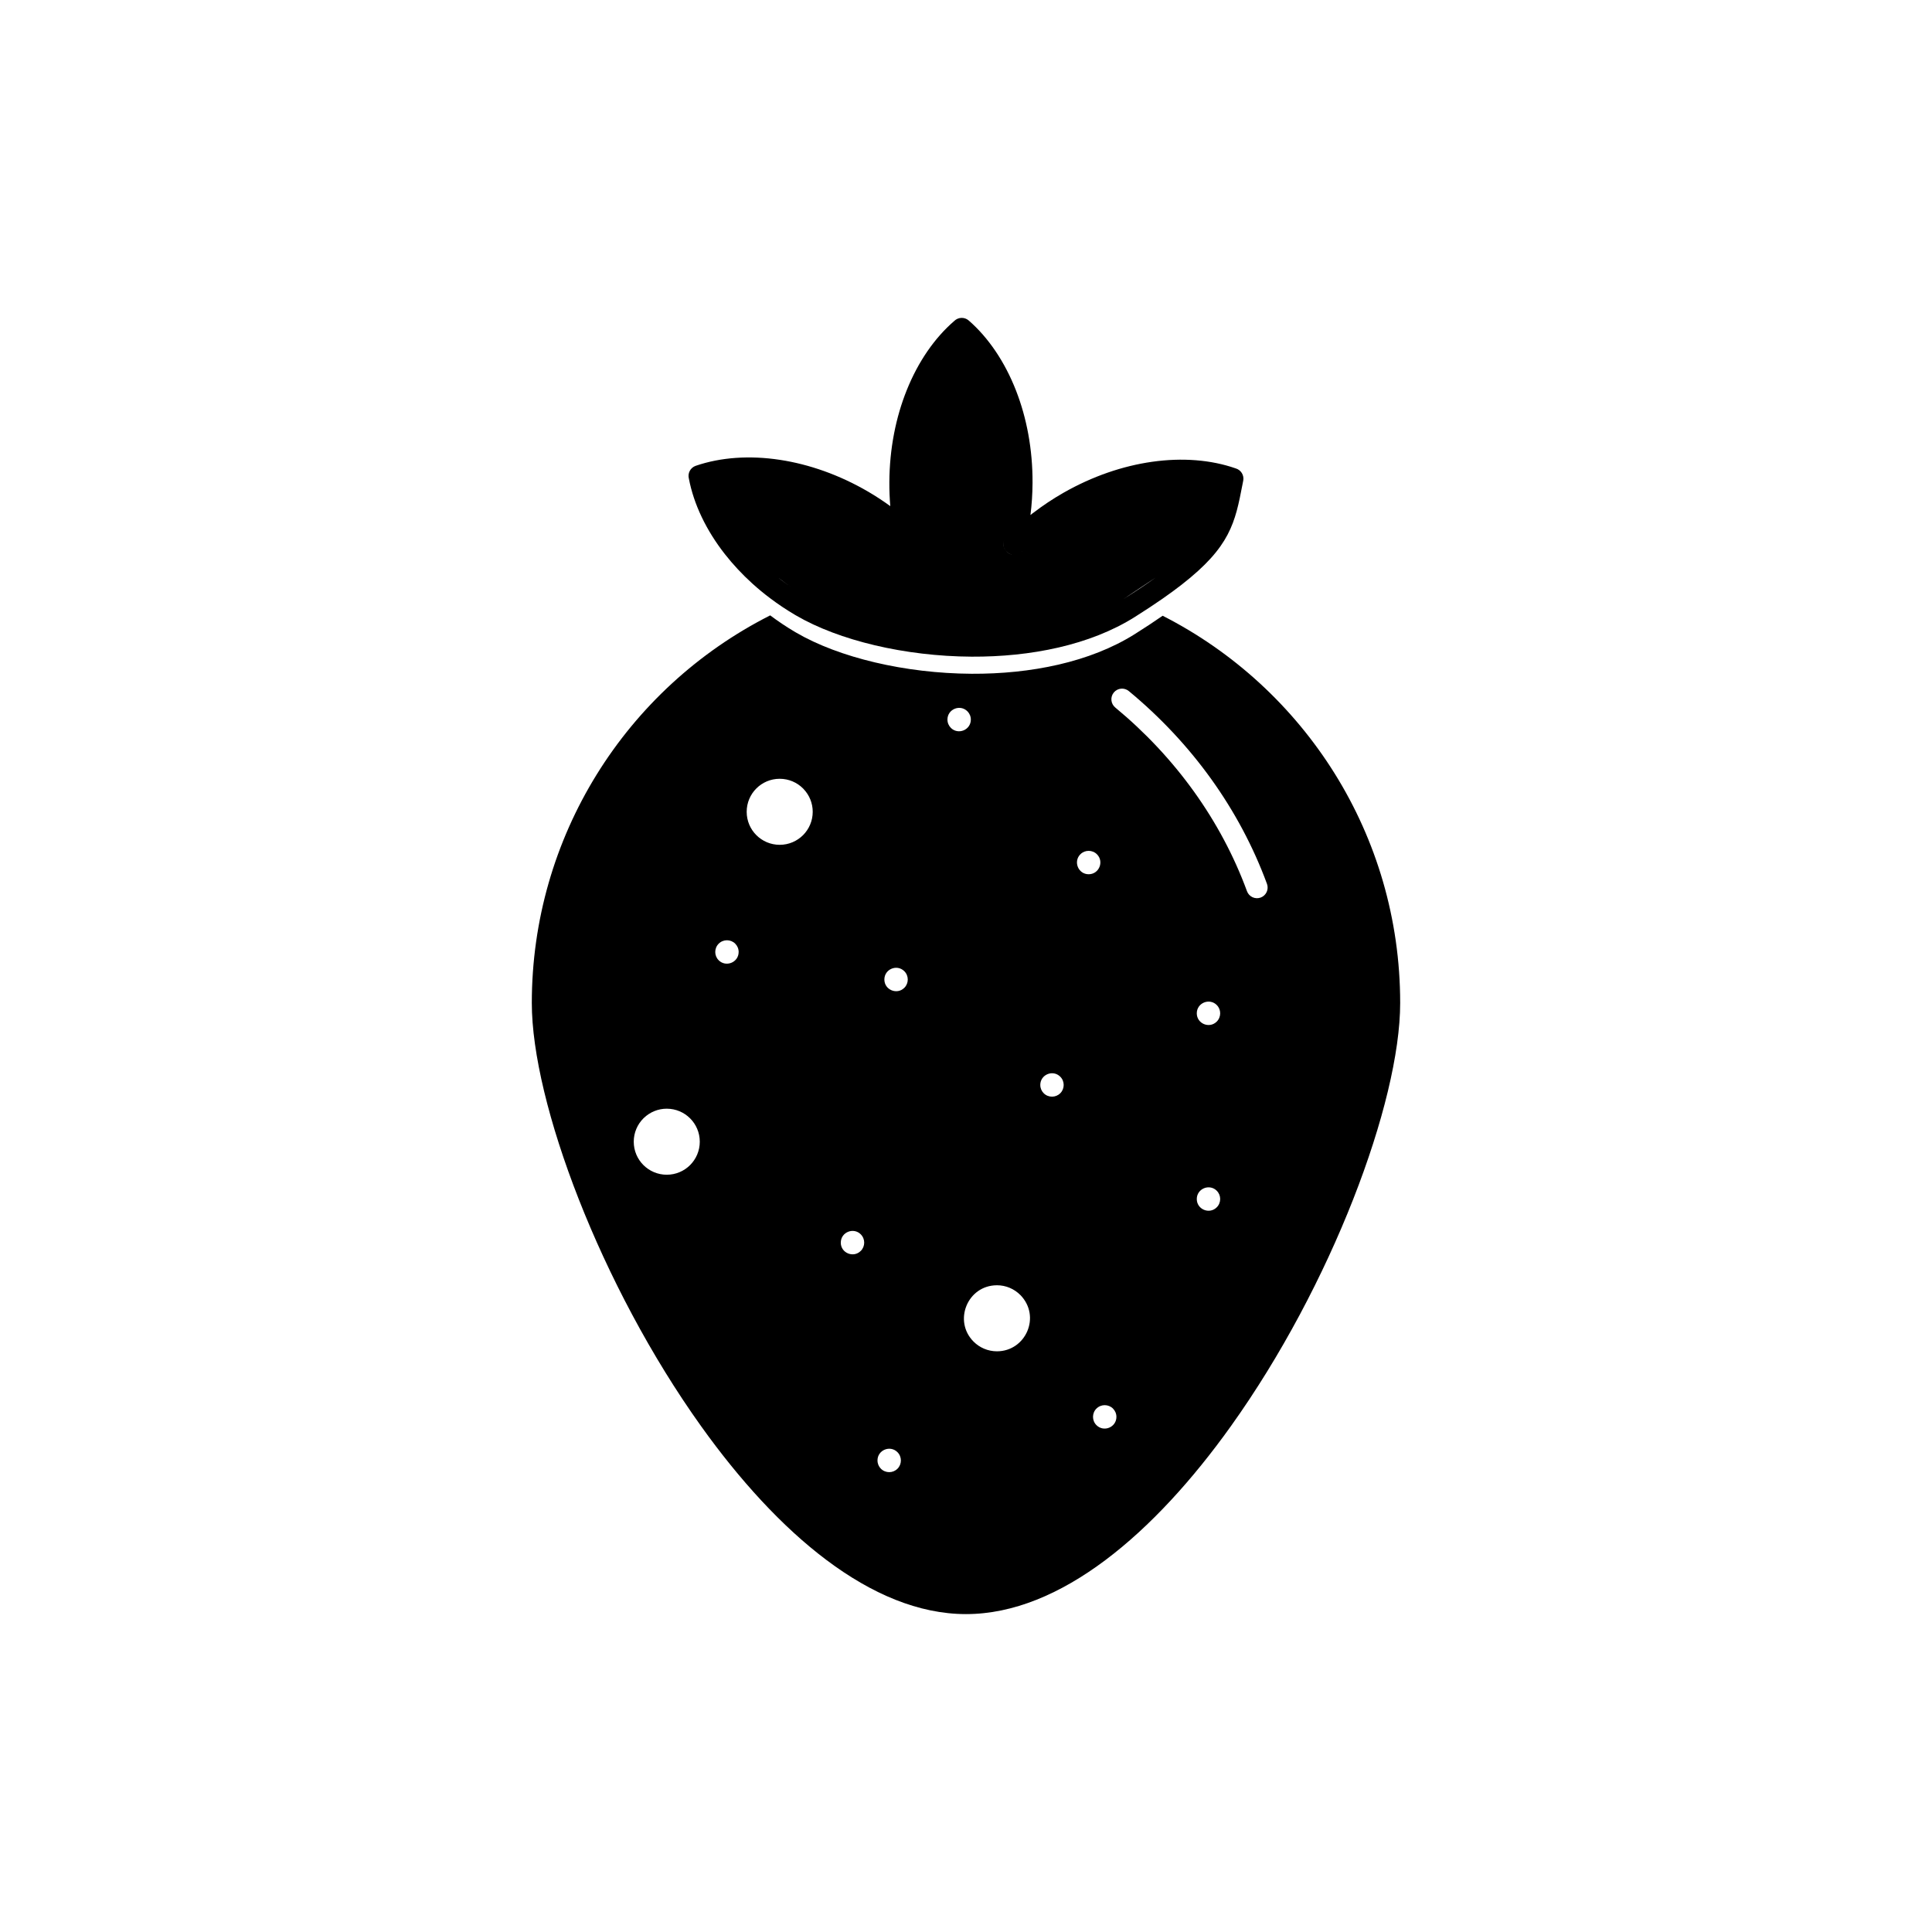
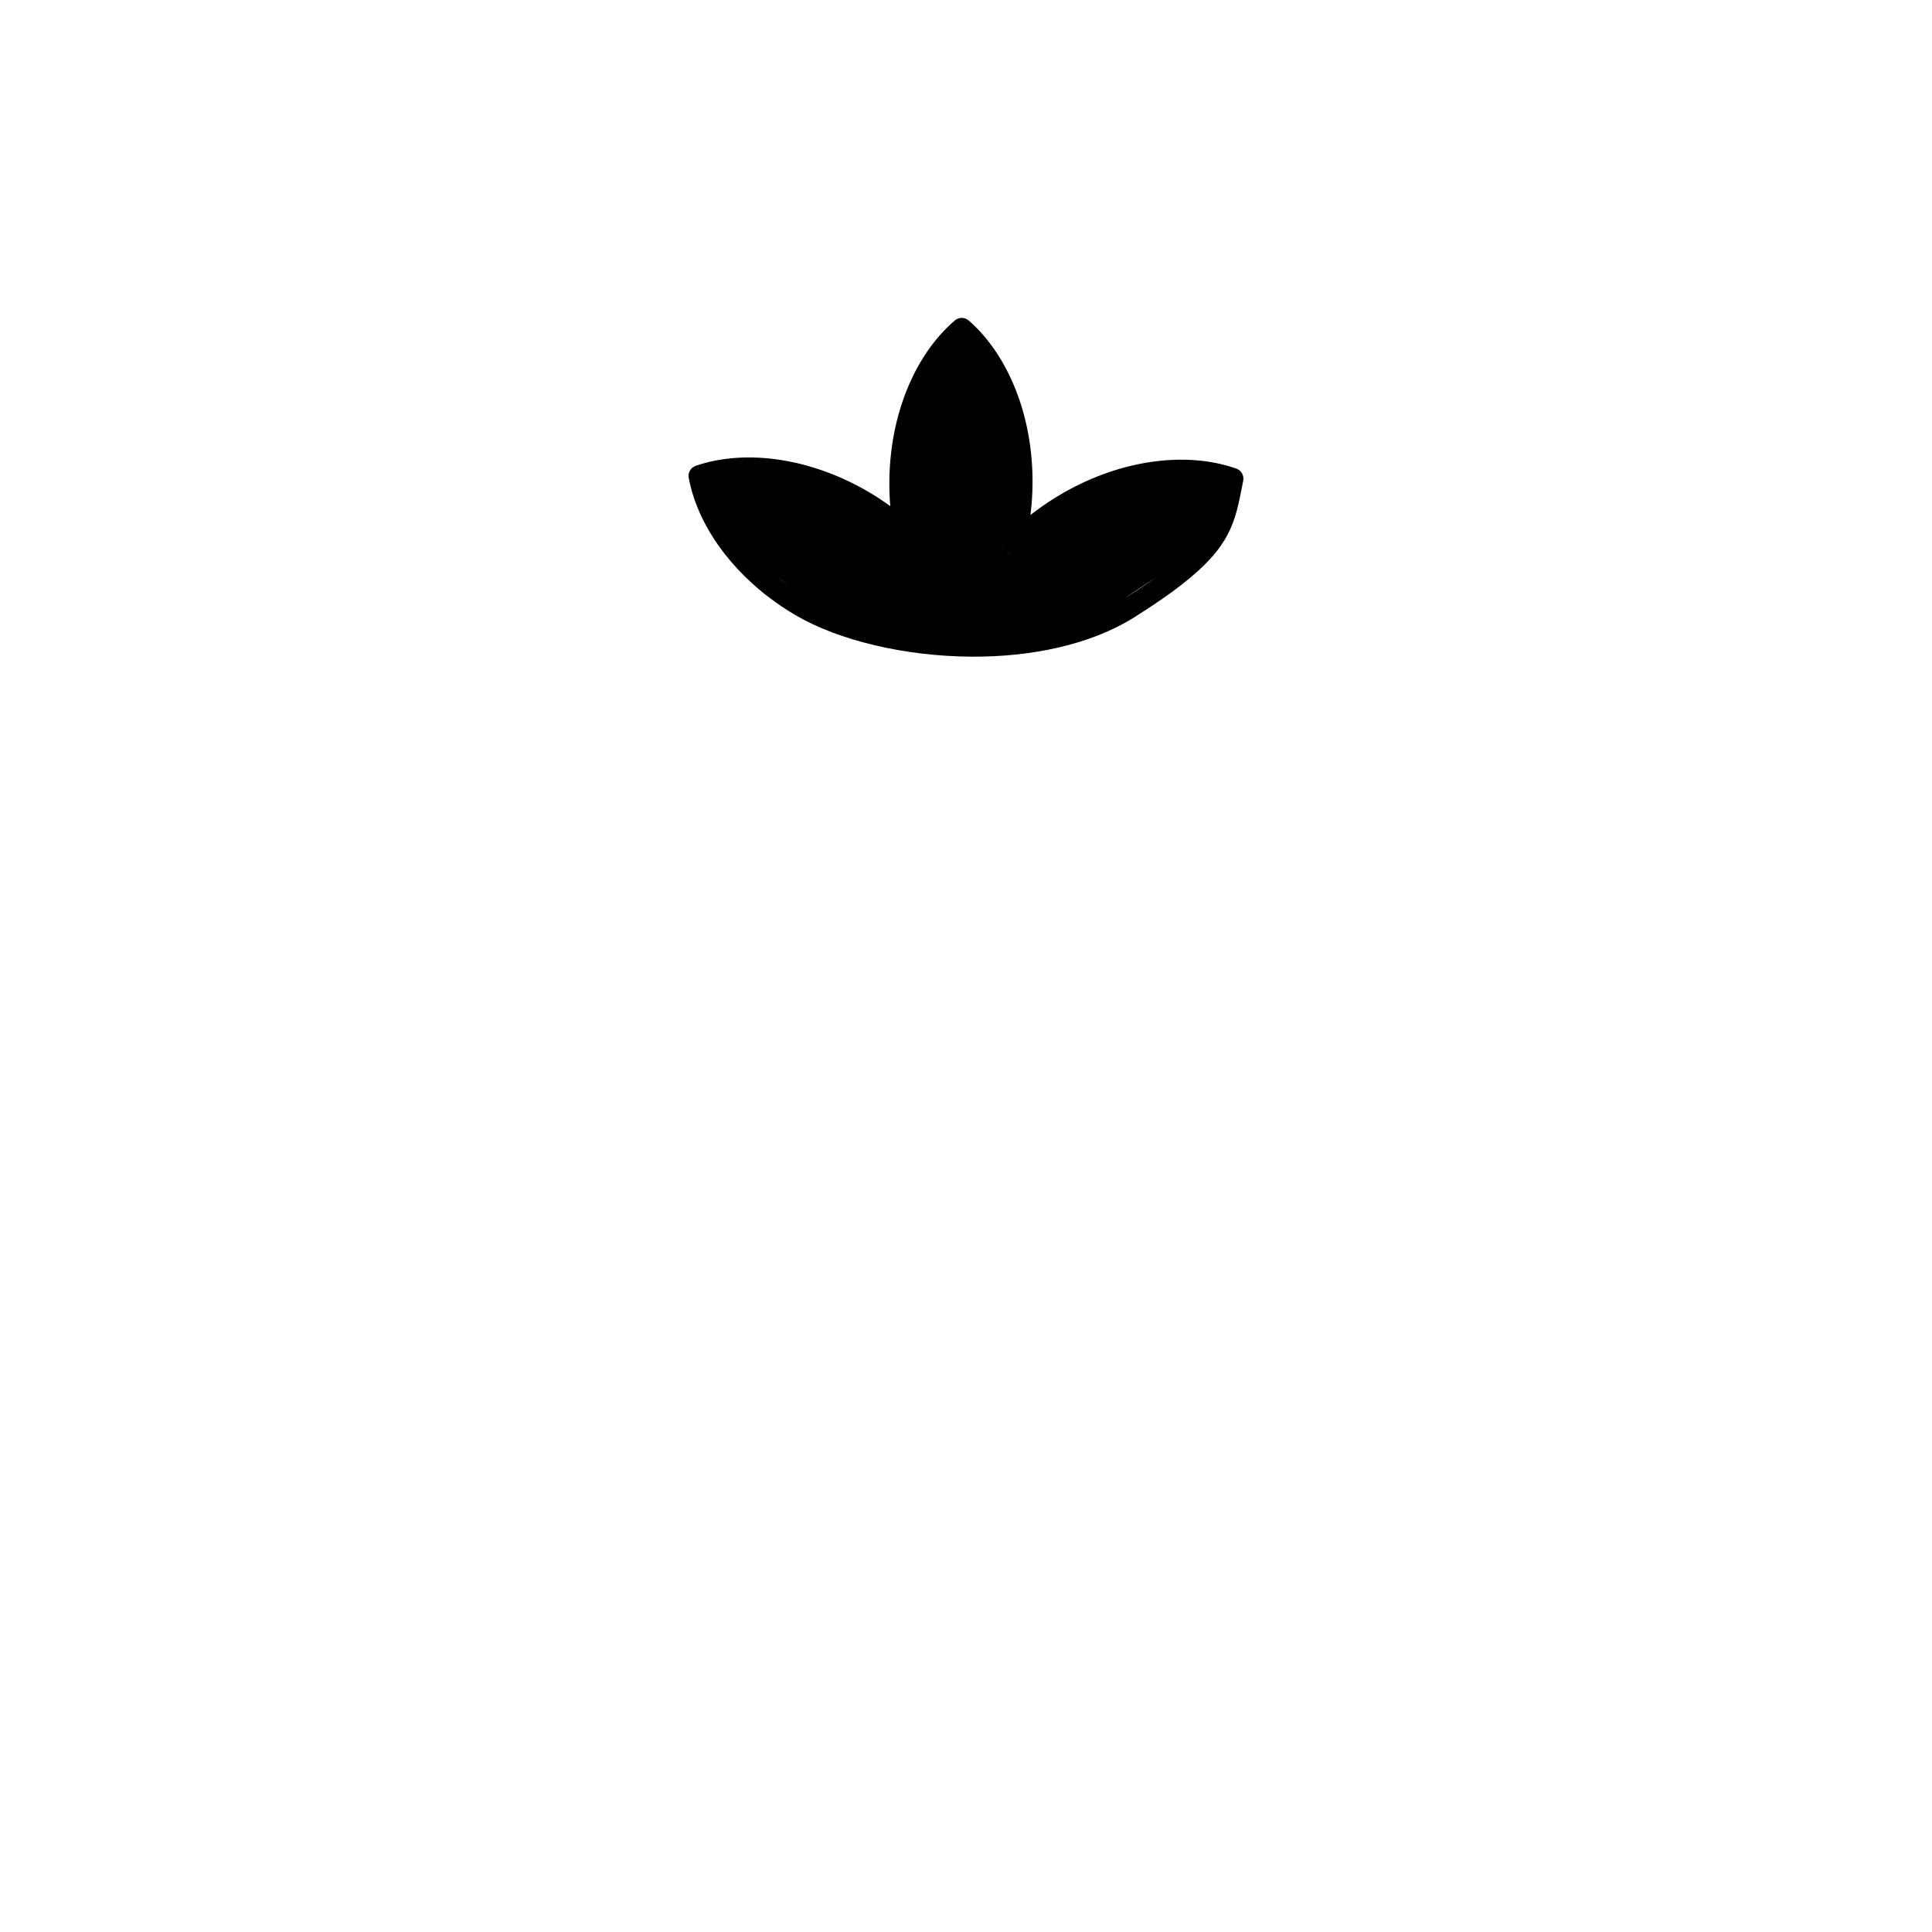
<svg xmlns="http://www.w3.org/2000/svg" fill="#000000" width="800px" height="800px" version="1.1" viewBox="144 144 512 512">
  <g fill-rule="evenodd">
-     <path d="m441.75 302.74 0.016-0.012c-0.004 0.004-0.012 0.008-0.016 0.012zm-91.418-5.594c1.121 0.883 2.289 1.742 3.496 2.566-1.336-0.902-2.621-1.828-3.496-2.566zm-0.277-0.219c0.094 0.066 0.184 0.137 0.27 0.215-0.09-0.07-0.18-0.141-0.27-0.215zm4.449 9.914 0.234 0.141-0.234-0.141zm0.441 0.262c0.004 0.004 0.008 0.004 0.016 0.008zm89.805 0.406 0.023-0.016c-0.008 0.004-0.016 0.012-0.023 0.016zm-27.672-27.004c0.352-2.766 0.539-5.613 0.555-8.52 0.047-8.871-1.543-17.215-4.363-24.449-2.969-7.617-7.305-14.035-12.543-18.598-1.125-0.98-2.805-0.91-3.844 0.125-5.223 4.504-9.566 10.816-12.578 18.312-2.898 7.207-4.574 15.539-4.617 24.418-0.012 2.148 0.074 4.262 0.246 6.336-1.906-1.383-3.852-2.656-5.82-3.809-7.656-4.473-15.684-7.273-23.379-8.449-8.062-1.234-15.781-0.688-22.363 1.574-1.418 0.488-2.195 1.988-1.809 3.414 1.293 6.766 4.586 13.676 9.562 20.02 2.121 2.703 4.547 5.309 7.25 7.762 1.492 1.352 3.07 2.66 4.731 3.906 2.082 1.57 4.297 3.055 6.629 4.426l0.207 0.121c0.004 0.004 0.012 0.004 0.016 0.008 11.324 6.617 28.859 10.828 46.535 10.922 15.582 0.082 31.367-3.035 43.254-10.523l0.023-0.016c2.703-1.703 5.129-3.301 7.305-4.816 0.008-0.008 0.02-0.012 0.027-0.02 1.859-1.293 3.535-2.523 5.051-3.707 12.926-10.059 14.164-16.457 16.113-26.535l0.199-1.02h0.004c0.281-1.453-0.605-2.859-2.004-3.258-6.516-2.281-14.168-2.887-22.176-1.746-7.695 1.094-15.746 3.809-23.449 8.203-2.832 1.617-5.516 3.41-8.035 5.344l-0.012-0.012c-0.059 0.047-0.117 0.094-0.172 0.145l-0.547 0.426zm33.129 16.59c-2.422 1.738-5.211 3.602-8.441 5.637h-0.004zm-40.168-9.719c0.02-0.074 0.043-0.148 0.066-0.219-0.008 0.031-0.016 0.062-0.023 0.094-0.016 0.043-0.027 0.082-0.043 0.125zm4.727 2.781m-4.727-2.781m0.387 2.414c-0.422-0.59-0.625-1.348-0.445-2.184 0.016-0.078 0.035-0.152 0.059-0.23-0.238 0.809-0.109 1.699 0.387 2.414zm1.859 1.18c-0.551-0.09-1.078-0.344-1.508-0.762-0.133-0.129-0.25-0.27-0.352-0.414 0.441 0.613 1.121 1.043 1.859 1.18zm2.484-0.824c0.078-0.078 0.156-0.16 0.234-0.238-0.07 0.082-0.148 0.164-0.23 0.246z" />
-     <path d="m452.08 307.2c-2.176 1.516-4.602 3.113-7.305 4.816l-0.023 0.016c-11.887 7.488-27.672 10.605-43.254 10.523-17.676-0.094-35.211-4.305-46.535-10.922-0.074-0.043-0.148-0.086-0.223-0.129-2.332-1.375-4.543-2.856-6.629-4.426-38.445 19.457-63.176 58.879-63.176 102.72 0 26.395 18.242 74.949 44.895 112.2 20.172 28.195 45.055 49.754 70.168 49.754 25.113 0 49.996-21.559 70.168-49.754 26.648-37.25 44.895-85.805 44.895-112.2 0-22.324-6.356-43.16-17.348-60.793-11.082-17.77-26.863-32.293-45.602-41.828l-0.027 0.02zm-12.531 24.289c-1.199-0.992-1.367-2.773-0.375-3.973s2.773-1.367 3.973-0.375c8.332 6.891 15.703 14.754 21.895 23.395 6.113 8.531 11.09 17.828 14.723 27.707 0.535 1.461-0.215 3.082-1.676 3.621-1.461 0.535-3.082-0.215-3.621-1.676-3.449-9.383-8.188-18.227-14.016-26.359-5.914-8.25-12.949-15.758-20.902-22.336zm-88.922 18.898c2.414 0 4.606 0.98 6.188 2.562 0.062 0.062 0.121 0.125 0.176 0.191 1.48 1.566 2.387 3.676 2.387 5.996 0 2.414-0.98 4.606-2.562 6.188s-3.769 2.562-6.188 2.562c-2.414 0-4.606-0.98-6.188-2.562s-2.562-3.769-2.562-6.188c0-2.414 0.98-4.606 2.562-6.188s3.769-2.562 6.188-2.562zm69.059 81.137c0-2.758 3.348-4.137 5.293-2.191 1.211 1.211 1.207 3.184 0.004 4.391l-0.004-0.004c-1.18 1.203-3.168 1.215-4.383 0-0.57-0.57-0.906-1.32-0.906-2.191zm14.883 85.77c1.223-1.223 3.188-1.199 4.391-0.004l-0.004 0.008c0.559 0.551 0.906 1.344 0.906 2.191 0 2.758-3.348 4.137-5.293 2.191-1.223-1.223-1.199-3.199-0.004-4.391zm26.59-55.535c0-2.766 3.356-4.129 5.297-2.199l-0.004 0.008c1.203 1.18 1.215 3.168 0 4.383-1.945 1.945-5.293 0.562-5.293-2.191zm-28.652-86.074c-2.766 0-4.129-3.356-2.195-5.297l0.004 0.004c1.18-1.203 3.168-1.215 4.383 0 1.945 1.945 0.562 5.293-2.191 5.293zm28.652 36.855c0-2.766 3.356-4.129 5.297-2.199l-0.004 0.008c1.203 1.18 1.215 3.168 0 4.383-1.945 1.945-5.293 0.562-5.293-2.191zm-121.41-16.258c0 2.766-3.356 4.129-5.297 2.199l0.004-0.008c-1.203-1.18-1.215-3.168 0-4.383 1.227-1.227 3.191-1.199 4.391-0.004l-0.004 0.004c0.559 0.551 0.906 1.344 0.906 2.191zm-19.051 41.535c2.414 0 4.606 0.98 6.188 2.562 1.582 1.582 2.562 3.769 2.562 6.188 0 2.414-0.98 4.602-2.562 6.188-1.582 1.582-3.769 2.562-6.188 2.562-2.414 0-4.602-0.98-6.188-2.562-1.582-1.582-2.562-3.769-2.562-6.188 0-2.414 0.98-4.606 2.562-6.188 0.062-0.062 0.125-0.121 0.191-0.176 1.566-1.48 3.676-2.387 5.996-2.387zm55.844 93.215c0-2.754 3.344-4.141 5.293-2.191 1.211 1.211 1.207 3.184 0.004 4.391l-0.004-0.004c-1.18 1.203-3.168 1.215-4.383 0-0.57-0.57-0.906-1.32-0.906-2.191zm31.66-46.426c2.406 0 4.59 0.98 6.18 2.57l0.008-0.004c5.566 5.695 1.441 14.938-6.188 14.938-2.414 0-4.606-0.98-6.188-2.562-5.484-5.484-1.598-14.938 6.188-14.938zm-29.836-81.031c0-2.758 3.348-4.137 5.293-2.191 1.211 1.211 1.207 3.184 0.004 4.391l-0.004-0.004c-1.891 1.926-5.293 0.602-5.293-2.191zm-11.547 69.73c0-2.773 3.371-4.125 5.297-2.195l-0.004 0.004c1.223 1.223 1.199 3.188 0.004 4.391l-0.008-0.004c-1.891 1.926-5.293 0.602-5.293-2.191zm34.461-138.61c0 2.766-3.356 4.129-5.297 2.199l0.004-0.008c-0.559-0.551-0.906-1.344-0.906-2.191 0-2.758 3.348-4.137 5.293-2.191 0.559 0.562 0.906 1.336 0.906 2.191z" />
+     <path d="m441.75 302.74 0.016-0.012c-0.004 0.004-0.012 0.008-0.016 0.012m-91.418-5.594c1.121 0.883 2.289 1.742 3.496 2.566-1.336-0.902-2.621-1.828-3.496-2.566zm-0.277-0.219c0.094 0.066 0.184 0.137 0.27 0.215-0.09-0.07-0.18-0.141-0.27-0.215zm4.449 9.914 0.234 0.141-0.234-0.141zm0.441 0.262c0.004 0.004 0.008 0.004 0.016 0.008zm89.805 0.406 0.023-0.016c-0.008 0.004-0.016 0.012-0.023 0.016zm-27.672-27.004c0.352-2.766 0.539-5.613 0.555-8.52 0.047-8.871-1.543-17.215-4.363-24.449-2.969-7.617-7.305-14.035-12.543-18.598-1.125-0.98-2.805-0.91-3.844 0.125-5.223 4.504-9.566 10.816-12.578 18.312-2.898 7.207-4.574 15.539-4.617 24.418-0.012 2.148 0.074 4.262 0.246 6.336-1.906-1.383-3.852-2.656-5.82-3.809-7.656-4.473-15.684-7.273-23.379-8.449-8.062-1.234-15.781-0.688-22.363 1.574-1.418 0.488-2.195 1.988-1.809 3.414 1.293 6.766 4.586 13.676 9.562 20.02 2.121 2.703 4.547 5.309 7.25 7.762 1.492 1.352 3.07 2.66 4.731 3.906 2.082 1.57 4.297 3.055 6.629 4.426l0.207 0.121c0.004 0.004 0.012 0.004 0.016 0.008 11.324 6.617 28.859 10.828 46.535 10.922 15.582 0.082 31.367-3.035 43.254-10.523l0.023-0.016c2.703-1.703 5.129-3.301 7.305-4.816 0.008-0.008 0.02-0.012 0.027-0.02 1.859-1.293 3.535-2.523 5.051-3.707 12.926-10.059 14.164-16.457 16.113-26.535l0.199-1.02h0.004c0.281-1.453-0.605-2.859-2.004-3.258-6.516-2.281-14.168-2.887-22.176-1.746-7.695 1.094-15.746 3.809-23.449 8.203-2.832 1.617-5.516 3.41-8.035 5.344l-0.012-0.012c-0.059 0.047-0.117 0.094-0.172 0.145l-0.547 0.426zm33.129 16.59c-2.422 1.738-5.211 3.602-8.441 5.637h-0.004zm-40.168-9.719c0.02-0.074 0.043-0.148 0.066-0.219-0.008 0.031-0.016 0.062-0.023 0.094-0.016 0.043-0.027 0.082-0.043 0.125zm4.727 2.781m-4.727-2.781m0.387 2.414c-0.422-0.59-0.625-1.348-0.445-2.184 0.016-0.078 0.035-0.152 0.059-0.23-0.238 0.809-0.109 1.699 0.387 2.414zm1.859 1.18c-0.551-0.09-1.078-0.344-1.508-0.762-0.133-0.129-0.25-0.27-0.352-0.414 0.441 0.613 1.121 1.043 1.859 1.18zm2.484-0.824c0.078-0.078 0.156-0.16 0.234-0.238-0.07 0.082-0.148 0.164-0.23 0.246z" />
  </g>
</svg>